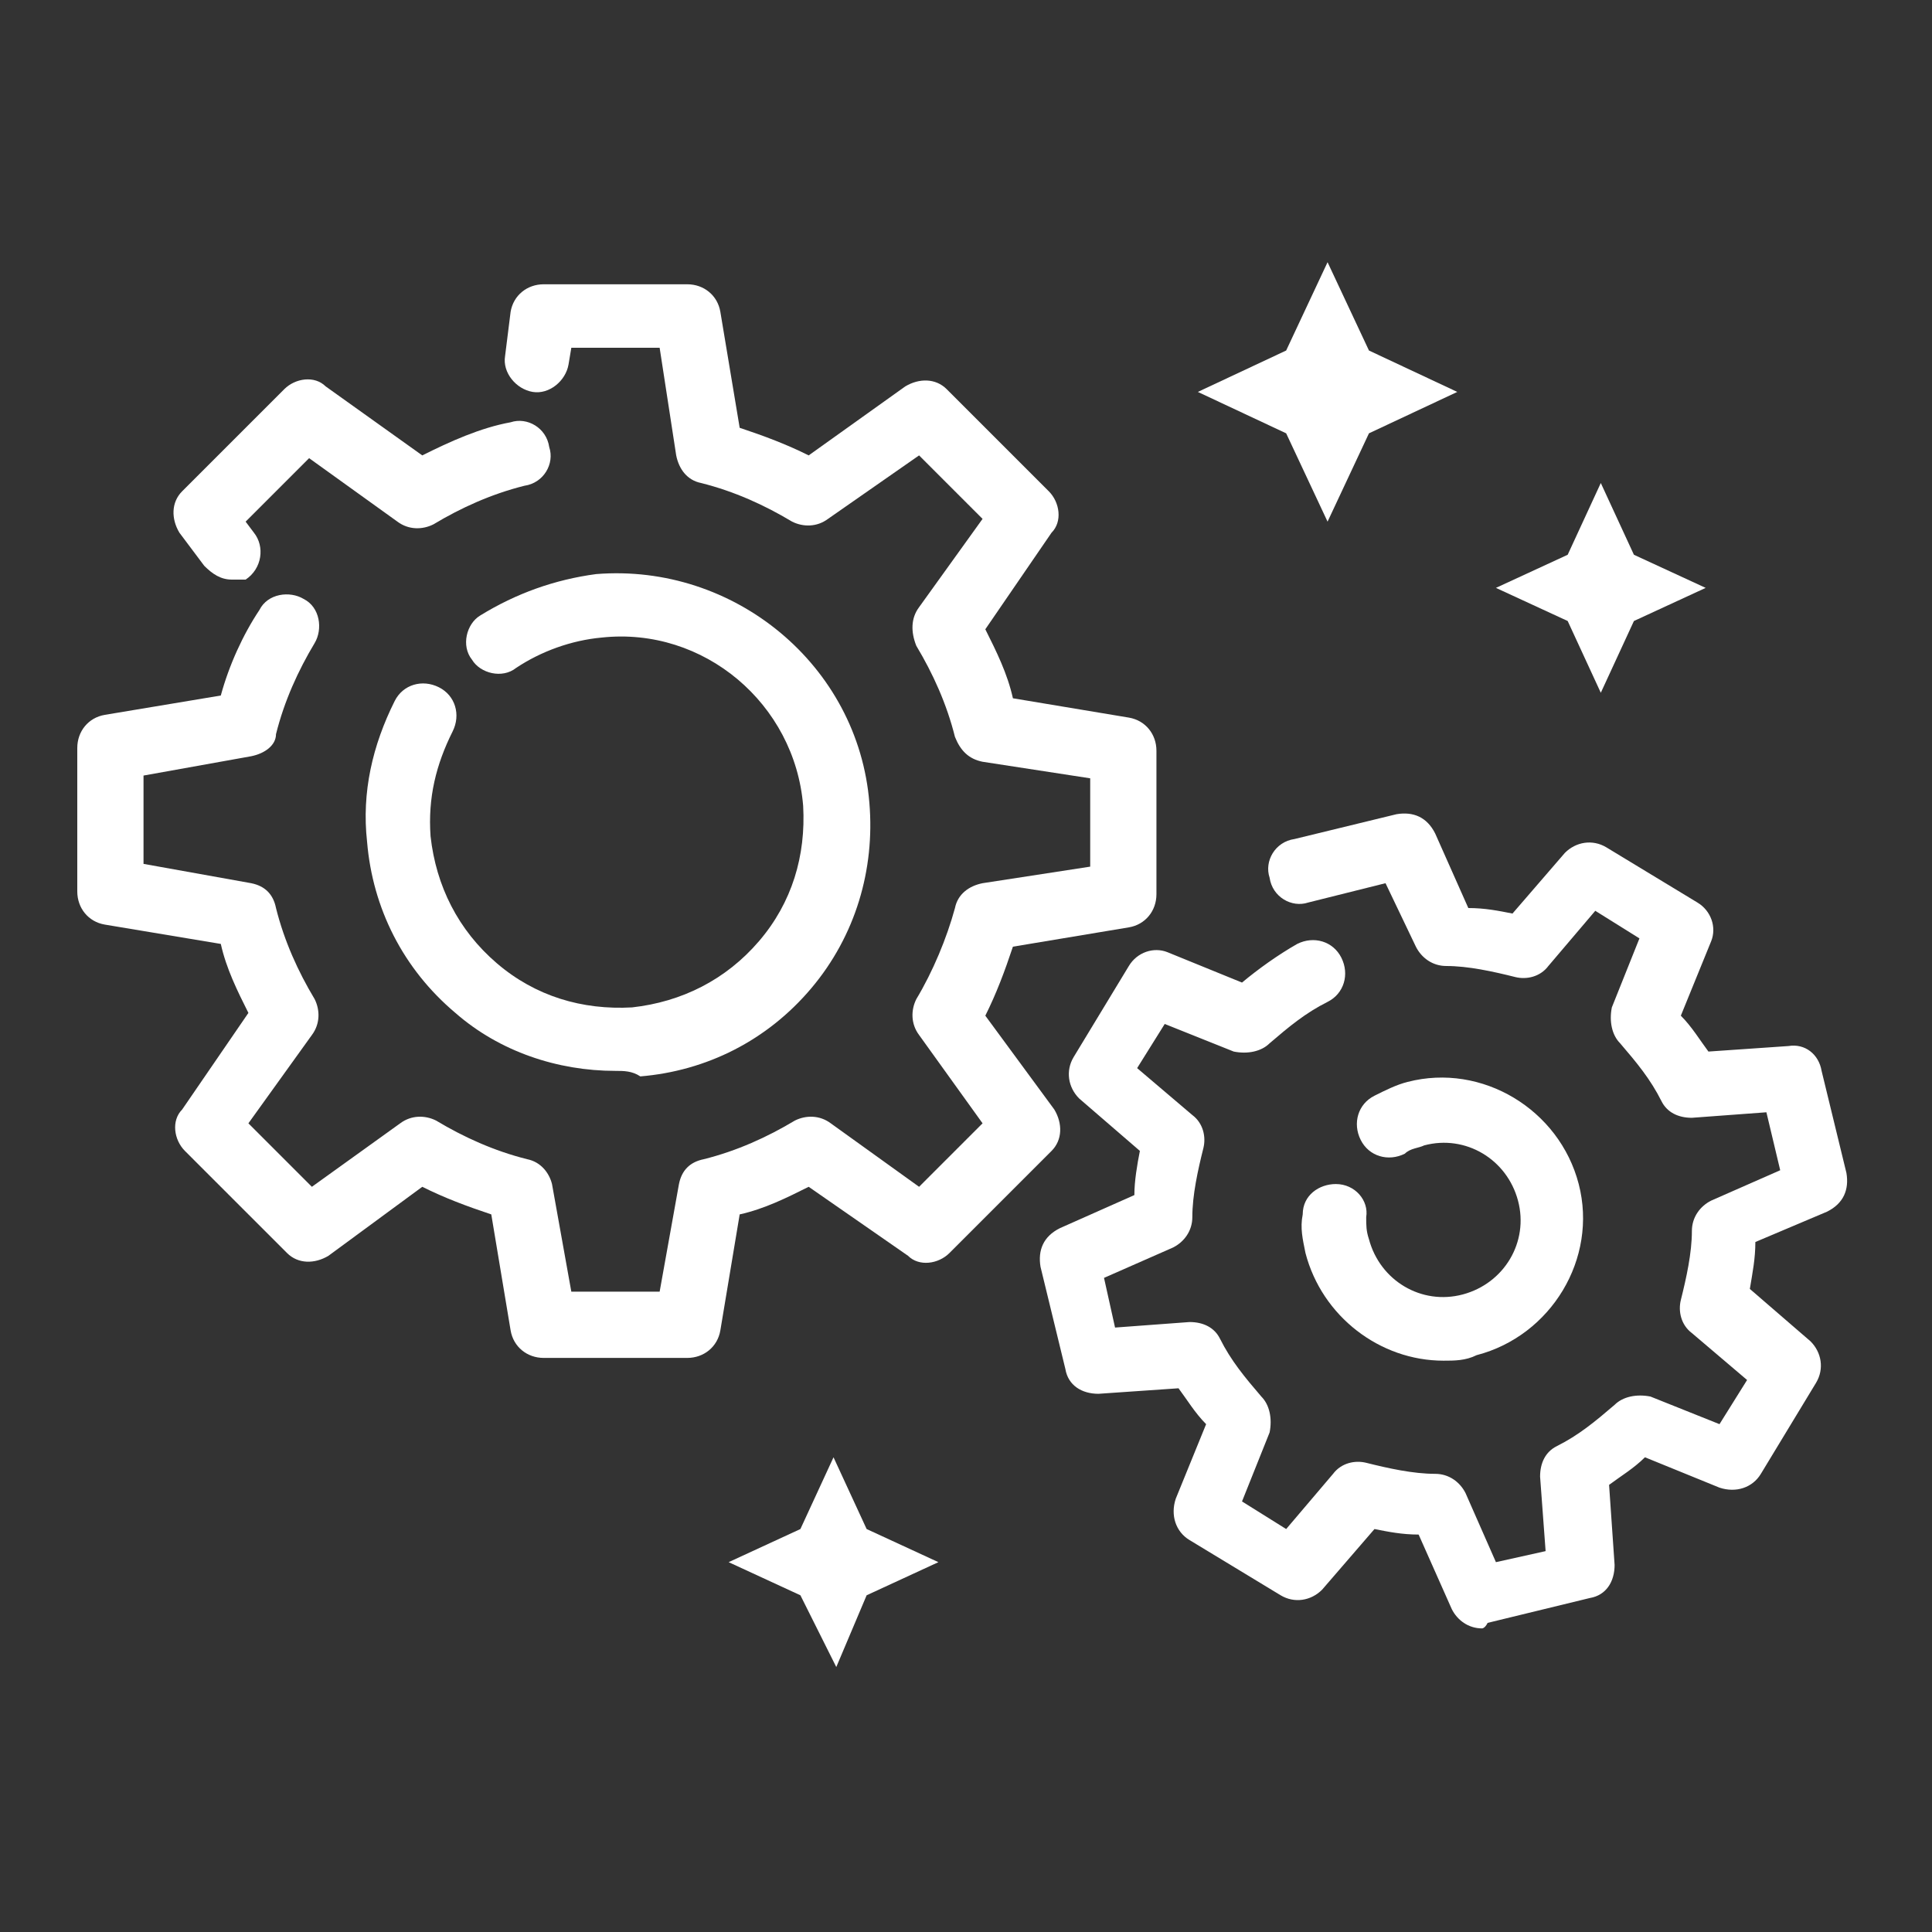
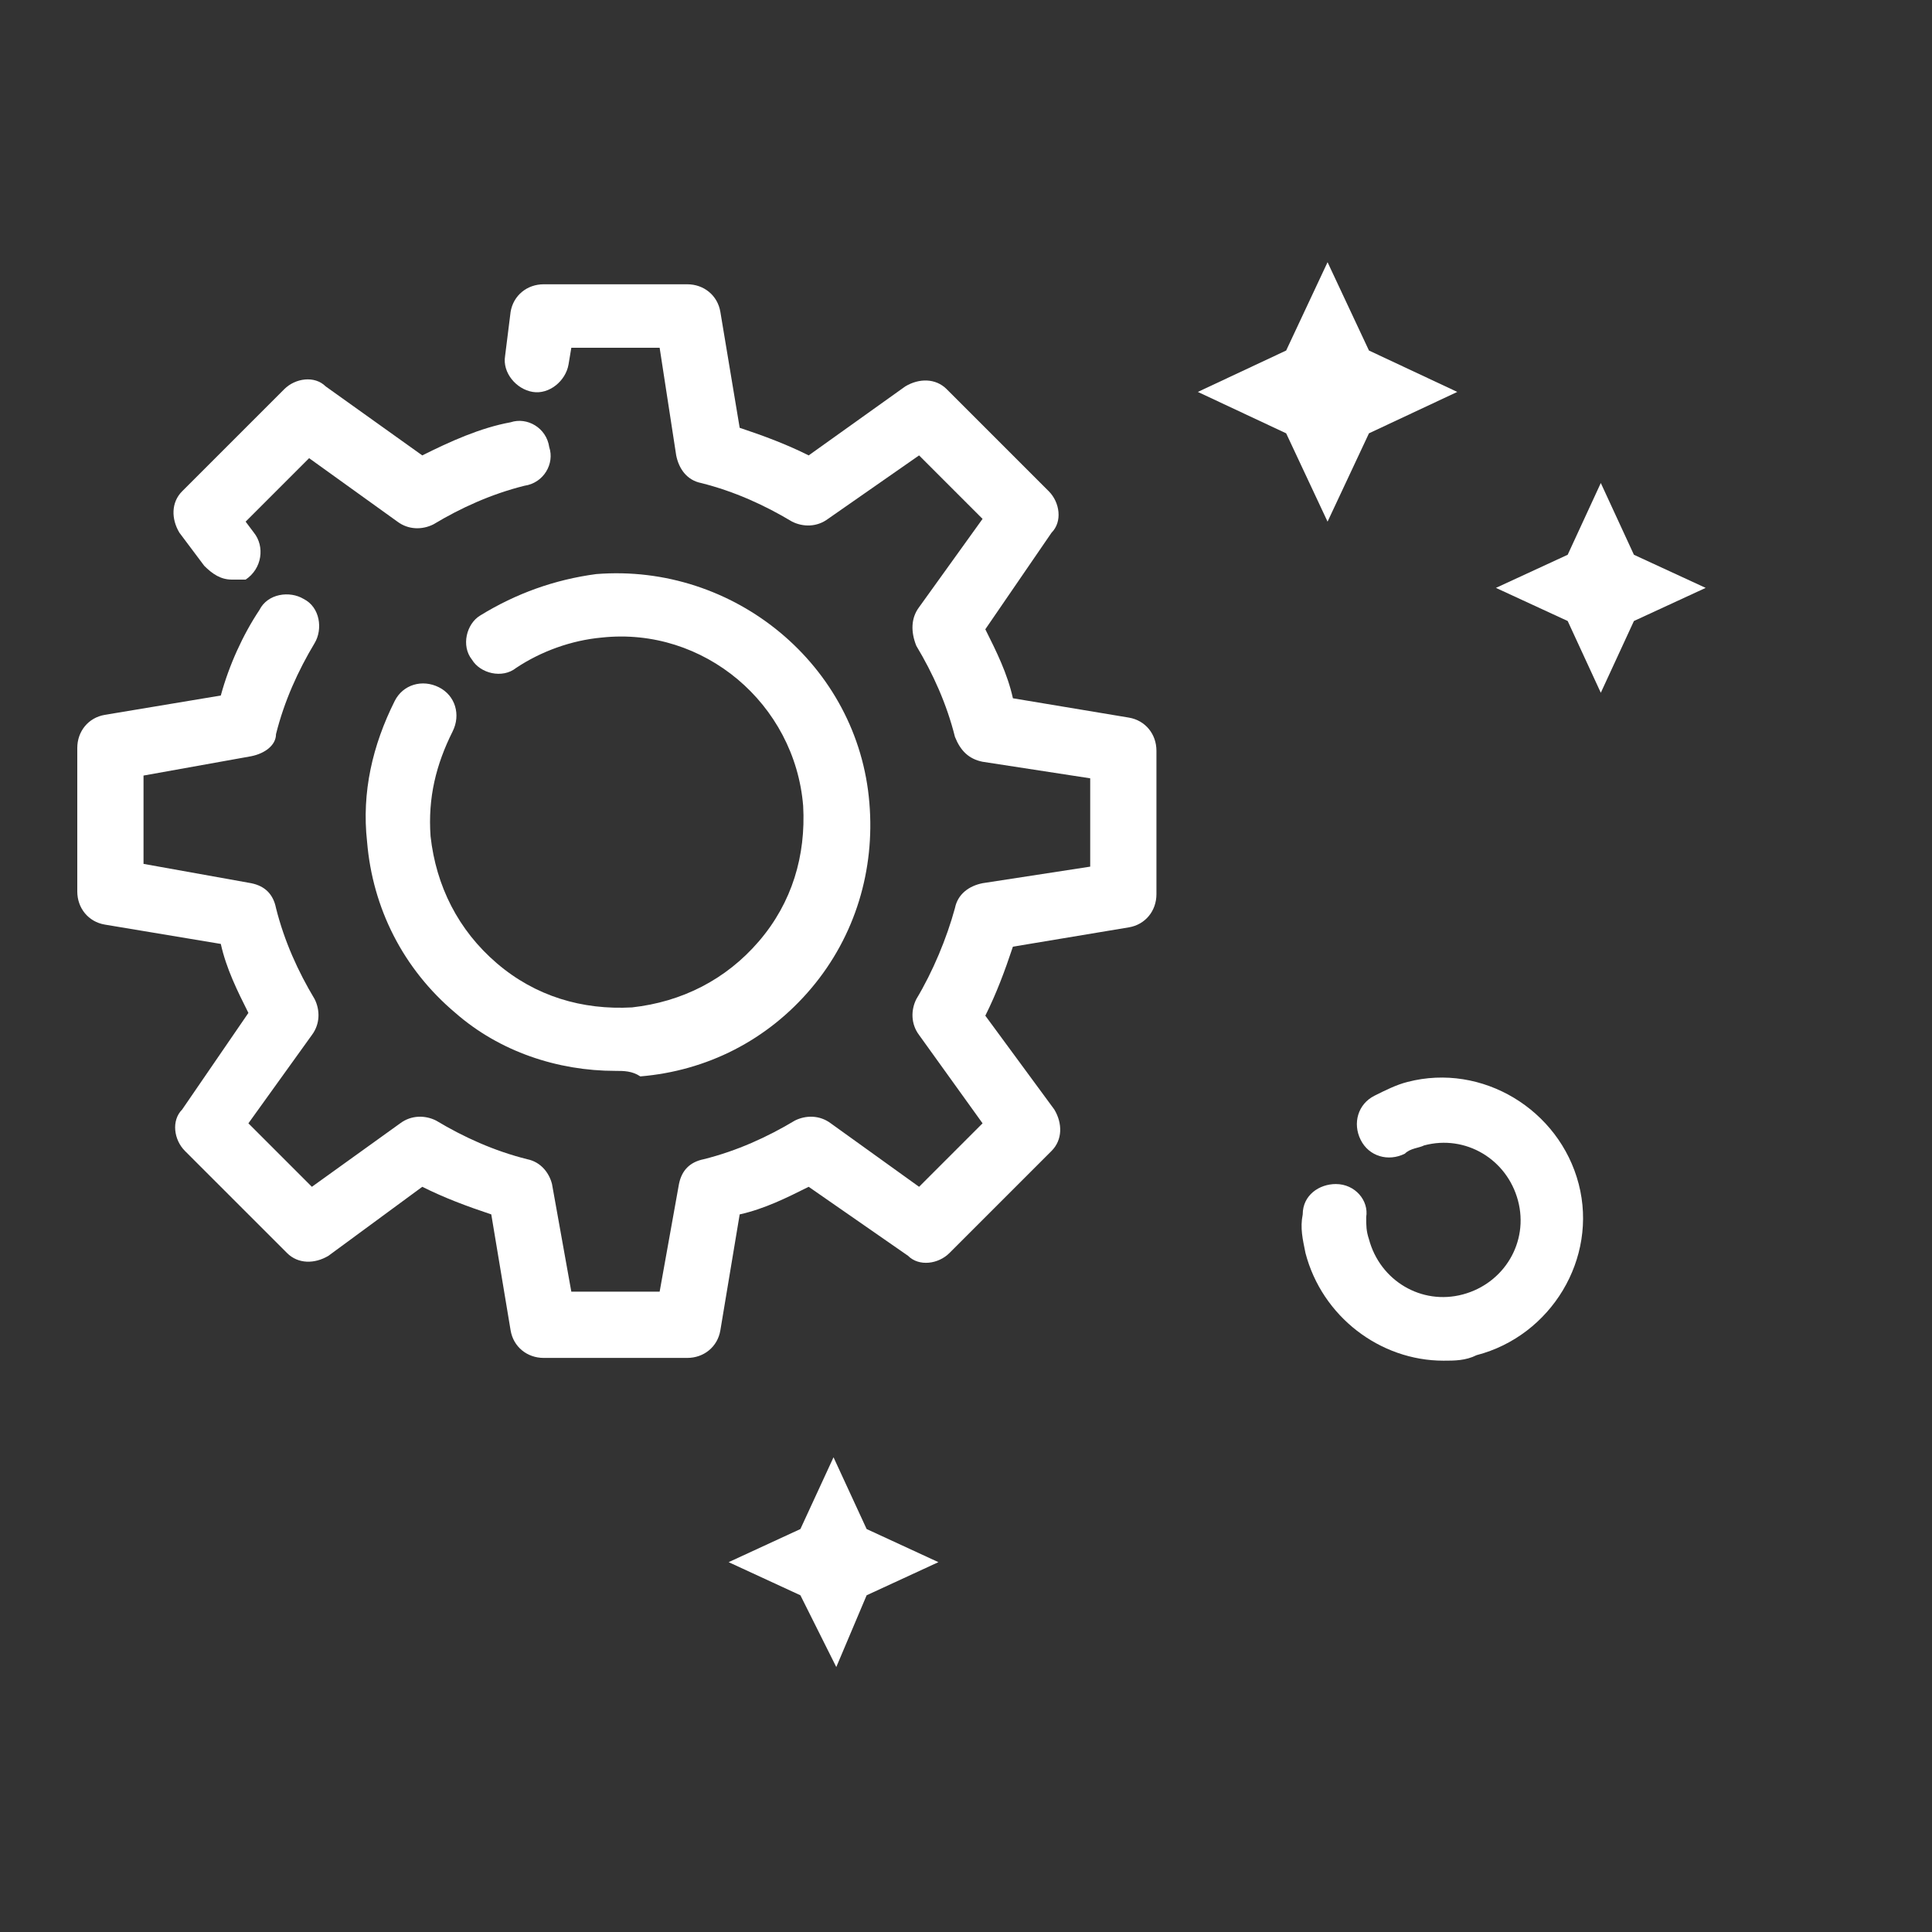
<svg xmlns="http://www.w3.org/2000/svg" version="1.1" id="Layer_1" x="0px" y="0px" viewBox="0 0 70 70" style="enable-background:new 0 0 70 70;" xml:space="preserve">
  <rect x="0" y="0" width="70" height="70" fill="#333333" stroke="none" />
  <style type="text/css">
	.st0{fill:#FFFFFF;}
</style>
  <g>
    <g>
      <g>
        <g>
          <g>
-             <path class="st0" d="M53.7,59c-0.5,0-0.9-0.3-1.1-0.7l-1.2-2.7c-0.6,0-1.1-0.1-1.6-0.2l-1.9,2.2c-0.4,0.4-1,0.5-1.5,0.2l-3.3-2       c-0.5-0.3-0.7-0.9-0.5-1.5l1.1-2.7c-0.4-0.4-0.7-0.9-1-1.3l-2.9,0.2c-0.6,0-1.1-0.3-1.2-0.9l-0.9-3.7c-0.1-0.6,0.1-1.1,0.7-1.4       l2.7-1.2c0-0.5,0.1-1.1,0.2-1.6l-2.2-1.9c-0.4-0.4-0.5-1-0.2-1.5l2-3.3c0.3-0.5,0.9-0.7,1.4-0.5l2.7,1.1c0.6-0.5,1.3-1,2-1.4       c0.6-0.3,1.3-0.1,1.6,0.5c0.3,0.6,0.1,1.3-0.5,1.6c-0.8,0.4-1.4,0.9-2.1,1.5c-0.3,0.3-0.8,0.4-1.3,0.3l-2.5-1l-1,1.6l2,1.7       c0.4,0.3,0.5,0.8,0.4,1.2c-0.2,0.8-0.4,1.7-0.4,2.5c0,0.5-0.3,0.9-0.7,1.1l-2.5,1.1l0.4,1.8l2.7-0.2c0.5,0,0.9,0.2,1.1,0.6       c0.4,0.8,0.9,1.4,1.5,2.1c0.3,0.3,0.4,0.8,0.3,1.3l-1,2.5l1.6,1l1.7-2c0.3-0.4,0.8-0.5,1.2-0.4c0.8,0.2,1.7,0.4,2.5,0.4       c0.5,0,0.9,0.3,1.1,0.7l1.1,2.5l1.8-0.4l-0.2-2.7c0-0.5,0.2-0.9,0.6-1.1c0.8-0.4,1.4-0.9,2.1-1.5c0.3-0.3,0.8-0.4,1.3-0.3       l2.5,1l1-1.6l-2-1.7c-0.4-0.3-0.5-0.8-0.4-1.2c0.2-0.8,0.4-1.7,0.4-2.5c0-0.5,0.3-0.9,0.7-1.1l2.5-1.1L64,40.3l-2.7,0.2       c-0.5,0-0.9-0.2-1.1-0.6c-0.4-0.8-0.9-1.4-1.5-2.1c-0.3-0.3-0.4-0.8-0.3-1.3l1-2.5l-1.6-1l-1.7,2c-0.3,0.4-0.8,0.5-1.2,0.4       c-0.8-0.2-1.7-0.4-2.5-0.4c-0.5,0-0.9-0.3-1.1-0.7L50.2,32l-2.8,0.7c-0.6,0.2-1.3-0.2-1.4-0.9c-0.2-0.6,0.2-1.3,0.9-1.4       l3.7-0.9c0.6-0.1,1.1,0.1,1.4,0.7l1.2,2.7c0.6,0,1.1,0.1,1.6,0.2l1.9-2.2c0.4-0.4,1-0.5,1.5-0.2l3.3,2c0.5,0.3,0.7,0.9,0.5,1.4       l-1.1,2.7c0.4,0.4,0.7,0.9,1,1.3l2.9-0.2c0.6-0.1,1.1,0.3,1.2,0.9l0.9,3.7c0.1,0.6-0.1,1.1-0.7,1.4L63.6,45       c0,0.6-0.1,1.1-0.2,1.7l2.2,1.9c0.4,0.4,0.5,1,0.2,1.5l-2,3.3c-0.3,0.5-0.9,0.7-1.5,0.5l-2.7-1.1c-0.4,0.4-0.9,0.7-1.3,1       l0.2,2.9c0,0.6-0.3,1.1-0.9,1.2l-3.7,0.9C53.8,59,53.7,59,53.7,59z" />
-           </g>
+             </g>
        </g>
        <path class="st0" d="M52.3,49.3c-2.3,0-4.4-1.6-5-3.9c-0.1-0.5-0.2-0.9-0.1-1.4c0-0.7,0.6-1.1,1.2-1.1c0.7,0,1.2,0.6,1.1,1.2     c0,0.3,0,0.5,0.1,0.8c0.4,1.5,1.9,2.4,3.4,2c1.5-0.4,2.4-1.9,2-3.4c-0.4-1.5-1.9-2.4-3.4-2c-0.2,0.1-0.5,0.1-0.7,0.3     c-0.6,0.3-1.3,0.1-1.6-0.5c-0.3-0.6-0.1-1.3,0.5-1.6c0.4-0.2,0.8-0.4,1.2-0.5c2.7-0.7,5.5,1,6.2,3.7c0.7,2.7-1,5.5-3.7,6.2     C53.1,49.3,52.7,49.3,52.3,49.3z" />
      </g>
      <g>
        <g>
          <g>
            <path class="st0" d="M24.9,49.2h-5.2c-0.6,0-1.1-0.4-1.2-1L17.8,44c-0.9-0.3-1.7-0.6-2.5-1l-3.4,2.5c-0.5,0.3-1.1,0.3-1.5-0.1       l-3.7-3.7c-0.4-0.4-0.5-1.1-0.1-1.5L9,36.7c-0.4-0.8-0.8-1.6-1-2.5l-4.2-0.7c-0.6-0.1-1-0.6-1-1.2v-5.2c0-0.6,0.4-1.1,1-1.2       L8,25.2c0.3-1.1,0.8-2.2,1.4-3.1c0.3-0.6,1.1-0.7,1.6-0.4c0.6,0.3,0.7,1.1,0.4,1.6c-0.6,1-1.1,2.1-1.4,3.3       C10,27,9.6,27.3,9.1,27.4l-3.9,0.7v3.2L9.1,32c0.5,0.1,0.8,0.4,0.9,0.9c0.3,1.2,0.8,2.3,1.4,3.3c0.2,0.4,0.2,0.9-0.1,1.3       l-2.3,3.2l2.3,2.3l3.2-2.3c0.4-0.3,0.9-0.3,1.3-0.1c1,0.6,2.1,1.1,3.3,1.4c0.5,0.1,0.8,0.5,0.9,0.9l0.7,3.9h3.2l0.7-3.9       c0.1-0.5,0.4-0.8,0.9-0.9c1.2-0.3,2.3-0.8,3.3-1.4c0.4-0.2,0.9-0.2,1.3,0.1l3.2,2.3l2.3-2.3l-2.3-3.2c-0.3-0.4-0.3-0.9-0.1-1.3       c0.6-1,1.1-2.2,1.4-3.3c0.1-0.5,0.5-0.8,1-0.9l3.9-0.6v-3.2l-3.9-0.6c-0.5-0.1-0.8-0.4-1-0.9c-0.3-1.2-0.8-2.3-1.4-3.3       C33,22.9,33,22.4,33.3,22l2.3-3.2l-2.3-2.3L30,18.8c-0.4,0.3-0.9,0.3-1.3,0.1c-1-0.6-2.1-1.1-3.3-1.4c-0.5-0.1-0.8-0.5-0.9-1       l-0.6-3.9h-3.2l-0.1,0.6c-0.1,0.6-0.7,1.1-1.3,1c-0.6-0.1-1.1-0.7-1-1.3l0.2-1.6c0.1-0.6,0.6-1,1.2-1h5.2c0.6,0,1.1,0.4,1.2,1       l0.7,4.2c0.9,0.3,1.7,0.6,2.5,1l3.5-2.5c0.5-0.3,1.1-0.3,1.5,0.1l3.7,3.7c0.4,0.4,0.5,1.1,0.1,1.5l-2.4,3.5       c0.4,0.8,0.8,1.6,1,2.5l4.2,0.7c0.6,0.1,1,0.6,1,1.2v5.2c0,0.6-0.4,1.1-1,1.2l-4.2,0.7c-0.3,0.9-0.6,1.7-1,2.5l2.5,3.4       c0.3,0.5,0.3,1.1-0.1,1.5l-3.7,3.7c-0.4,0.4-1.1,0.5-1.5,0.1L29.3,43c-0.8,0.4-1.6,0.8-2.5,1l-0.7,4.2       C26,48.8,25.5,49.2,24.9,49.2z" />
            <path class="st0" d="M8.4,21c-0.4,0-0.7-0.2-1-0.5l-0.9-1.2c-0.3-0.5-0.3-1.1,0.1-1.5l3.7-3.7c0.4-0.4,1.1-0.5,1.5-0.1l3.5,2.5       c1-0.5,2.1-1,3.2-1.2c0.6-0.2,1.3,0.2,1.4,0.9c0.2,0.6-0.2,1.3-0.9,1.4c-1.2,0.3-2.3,0.8-3.3,1.4c-0.4,0.2-0.9,0.2-1.3-0.1       l-3.2-2.3l-2.3,2.3l0.3,0.4c0.4,0.5,0.3,1.3-0.3,1.7C8.9,21,8.7,21,8.4,21z" />
          </g>
        </g>
      </g>
      <path class="st0" d="M22.3,38.8c-2.1,0-4.2-0.7-5.8-2.1c-1.9-1.6-3-3.8-3.2-6.2c-0.2-1.8,0.2-3.5,1-5.1c0.3-0.6,1-0.8,1.6-0.5    c0.6,0.3,0.8,1,0.5,1.6c-0.6,1.2-0.9,2.4-0.8,3.8c0.2,1.8,1,3.4,2.4,4.6c1.4,1.2,3.1,1.7,4.9,1.6c1.8-0.2,3.4-1,4.6-2.4    c1.2-1.4,1.7-3.1,1.6-4.9c-0.3-3.7-3.6-6.5-7.3-6.1c-1.1,0.1-2.2,0.5-3.1,1.1c-0.5,0.4-1.3,0.2-1.6-0.3c-0.4-0.5-0.2-1.3,0.3-1.6    c1.3-0.8,2.7-1.3,4.2-1.5c5-0.4,9.5,3.3,9.9,8.3c0.2,2.4-0.5,4.8-2.1,6.7c-1.6,1.9-3.8,3-6.2,3.2C22.9,38.8,22.6,38.8,22.3,38.8z" />
    </g>
    <path class="st0" d="M58,25.1l-1.2-2.6l-2.6-1.2l2.6-1.2l1.2-2.6l1.2,2.6l2.6,1.2l-2.6,1.2L58,25.1z" />
    <path class="st0" d="M30.3,60.4L29,57.8l-2.6-1.2l2.6-1.2l1.2-2.6l1.2,2.6l2.6,1.2l-2.6,1.2L30.3,60.4z" />
    <path class="st0" d="M48.1,18.9l-1.5-3.2l-3.2-1.5l3.2-1.5l1.5-3.2l1.5,3.2l3.2,1.5l-3.2,1.5L48.1,18.9z" />
  </g>
</svg>